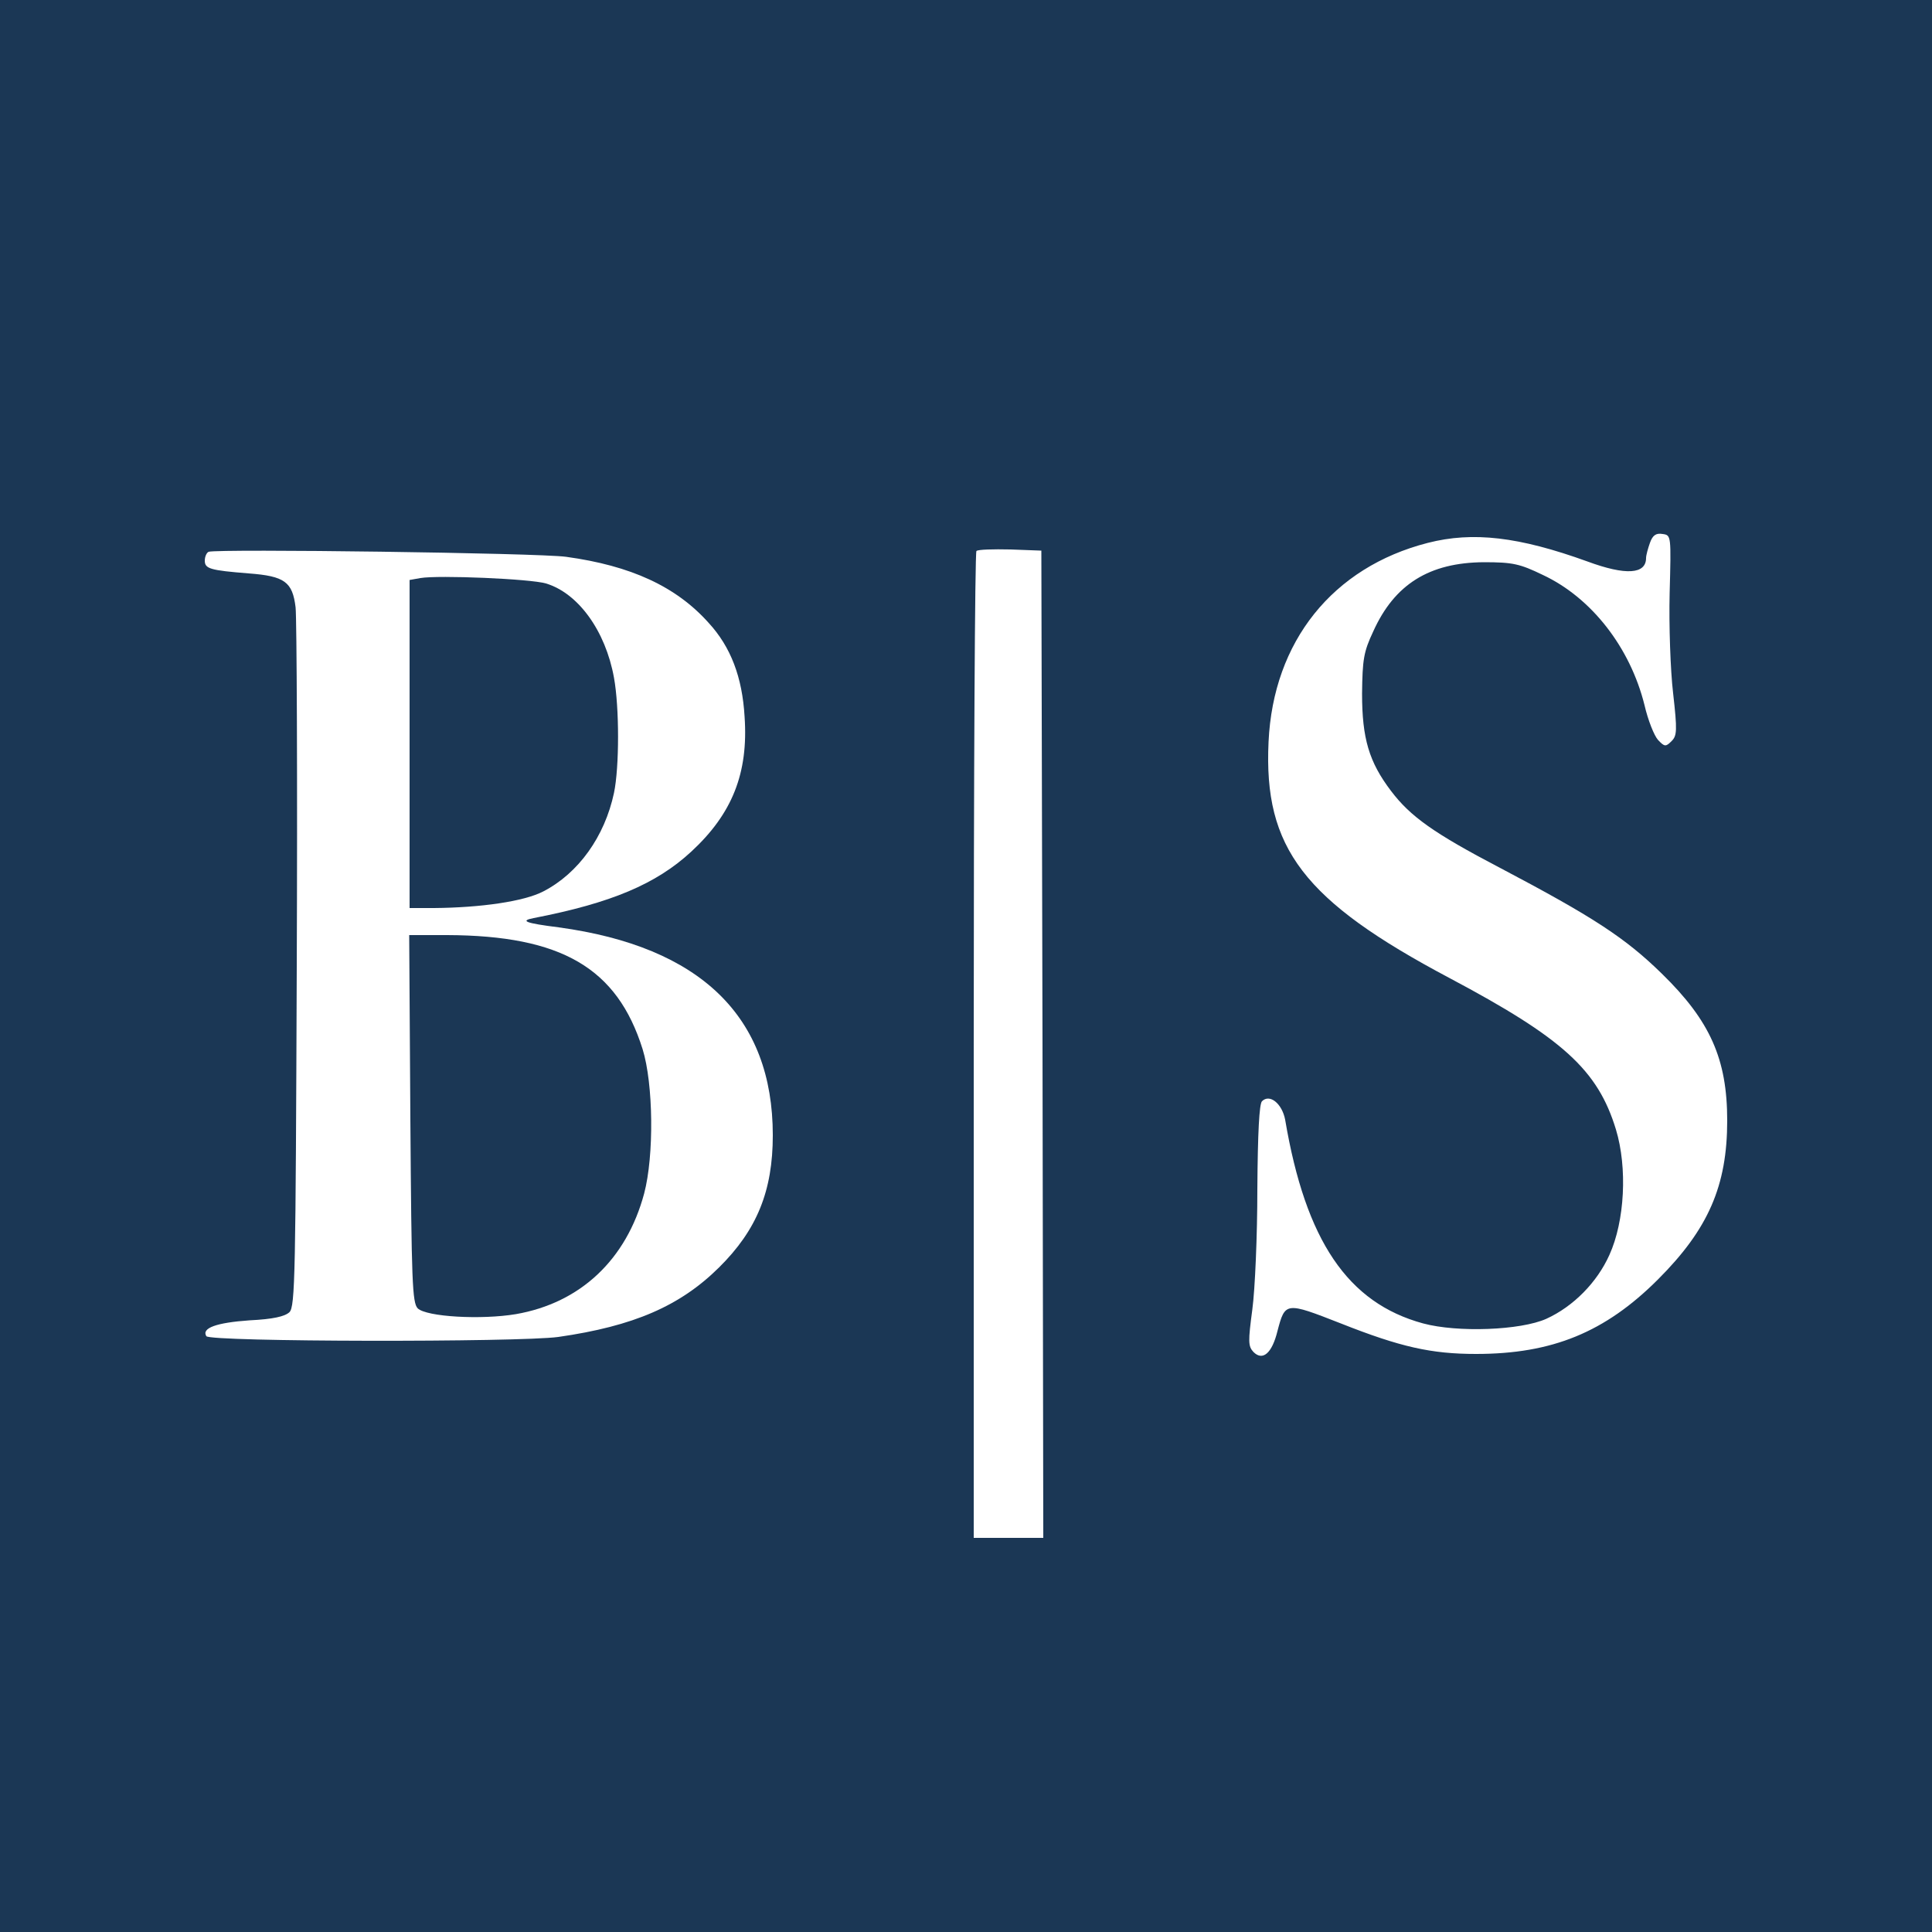
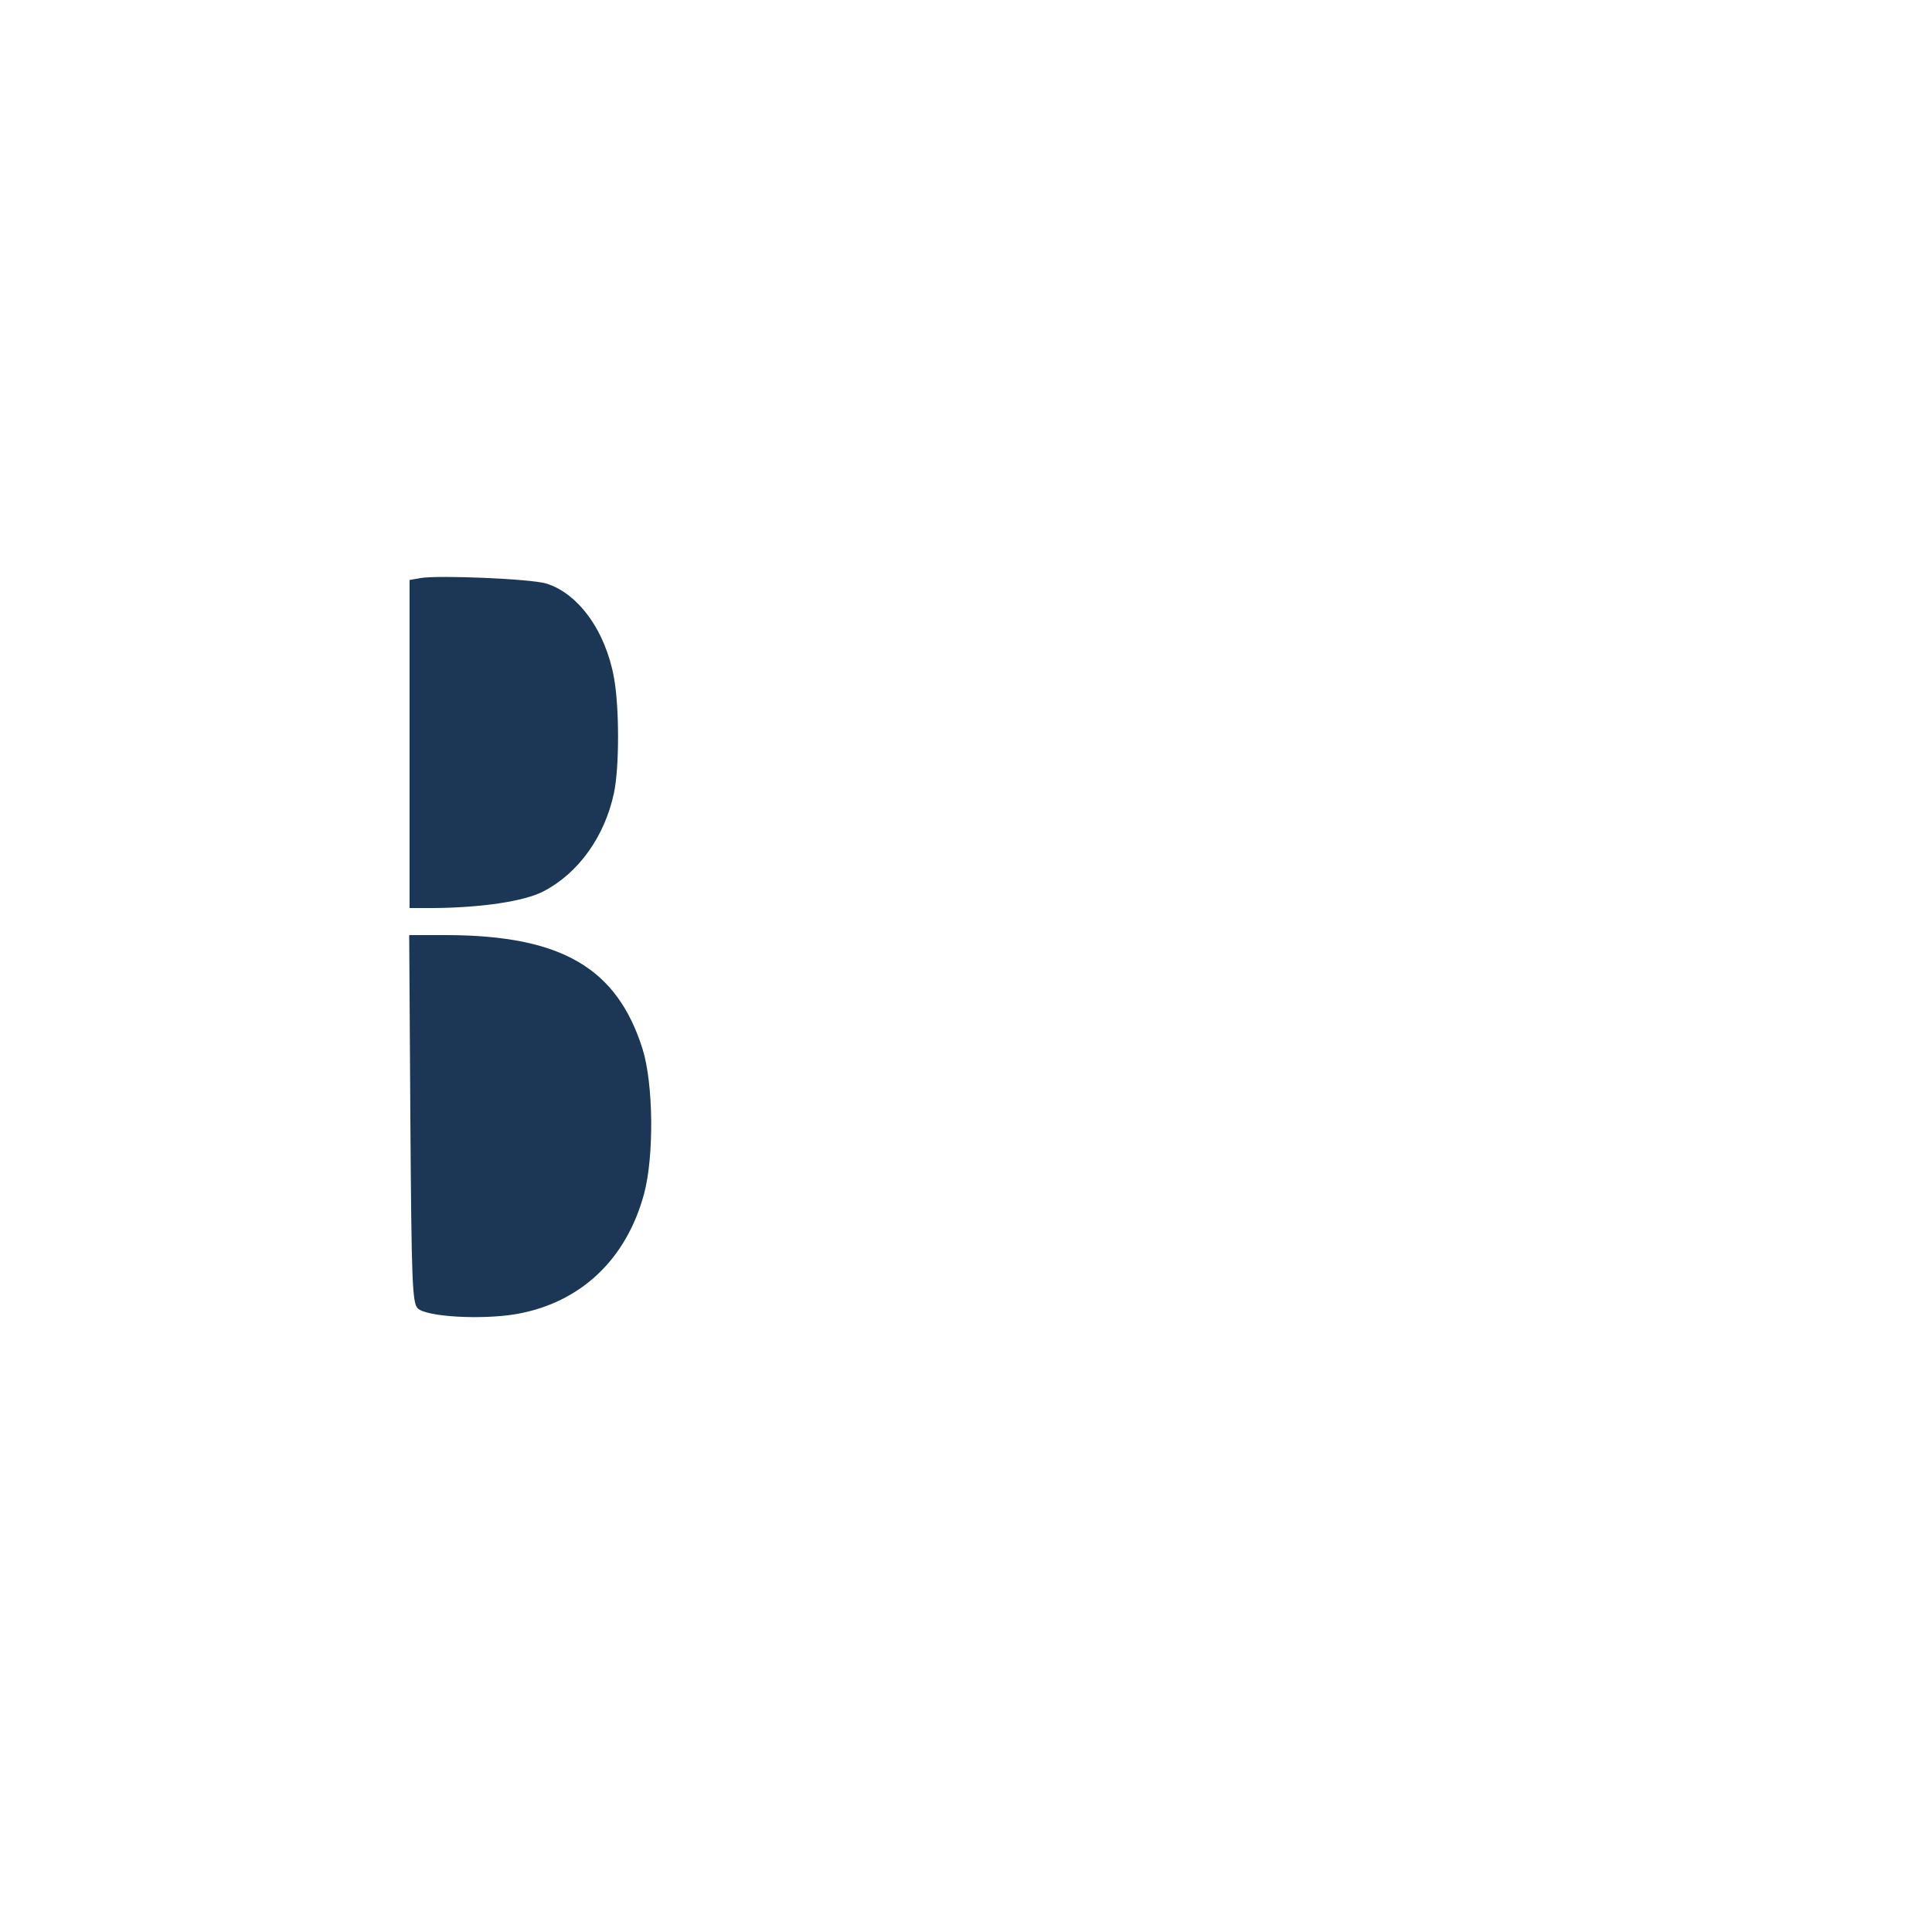
<svg xmlns="http://www.w3.org/2000/svg" version="1.0" width="500pt" height="500pt" viewBox="0 0 500 500" preserveAspectRatio="xMidYMid meet">
  <g transform="translate(0,500) scale(0.1,-0.1)" fill="#1b3755" stroke="none">
-     <path d="M0 2500 l0 -2500 2500 0 2500 0 0 2500 0 2500 -2500 0 -2500 0 0 -2500z m4321 964 c-2 -82 2 -199 9 -258 11 -97 10 -110 -4 -124 -15 -15 -18 -15 -35 3 -10 11 -26 51 -35 90 -37 149 -137 278 -263 337 -60 29 -78 33 -153 33 -141 -1 -231 -57 -286 -179 -25 -53 -28 -73 -29 -161 0 -116 18 -177 75 -252 50 -66 110 -109 282 -199 241 -127 324 -181 419 -274 125 -122 169 -221 169 -380 0 -169 -49 -281 -179 -411 -137 -137 -274 -193 -471 -193 -116 0 -196 18 -350 79 -143 56 -144 56 -164 -20 -14 -57 -38 -78 -62 -54 -14 15 -14 27 -3 110 7 52 13 192 13 311 1 148 5 221 12 228 20 20 52 -6 60 -48 53 -313 162 -474 357 -527 89 -24 252 -18 319 12 70 32 131 94 163 165 40 88 47 226 17 325 -47 154 -137 236 -431 392 -377 200 -481 336 -468 611 12 260 166 452 412 515 117 30 236 16 413 -48 100 -37 152 -33 152 9 0 7 5 25 10 39 7 20 16 26 33 23 22 -3 22 -4 18 -154z m-2856 95 c168 -23 285 -77 369 -171 57 -62 87 -140 93 -243 10 -146 -32 -251 -138 -349 -91 -84 -207 -133 -408 -172 -36 -7 -22 -13 65 -24 367 -50 554 -231 554 -538 0 -144 -41 -245 -139 -342 -101 -100 -221 -152 -416 -180 -102 -14 -902 -13 -911 2 -13 21 26 35 112 41 61 3 91 10 103 21 15 15 16 97 19 894 2 482 0 901 -3 930 -8 66 -28 81 -121 88 -100 8 -114 12 -114 33 0 11 5 21 10 23 25 8 853 -3 925 -13z m1233 -1262 l2 -1277 -90 0 -90 0 0 1273 c0 701 3 1277 7 1281 4 4 43 5 88 4 l80 -3 3 -1278z" />
    <path d="M1088 3504 l-28 -5 0 -425 0 -424 63 0 c121 1 233 17 283 43 91 47 159 142 183 255 14 67 14 221 0 298 -22 122 -93 219 -176 244 -40 12 -278 22 -325 14z" />
    <path d="M1062 2105 c3 -424 5 -476 19 -491 23 -22 164 -30 254 -15 167 29 286 141 332 312 26 98 24 284 -4 374 -66 210 -210 294 -506 295 l-98 0 3 -475z" />
  </g>
</svg>